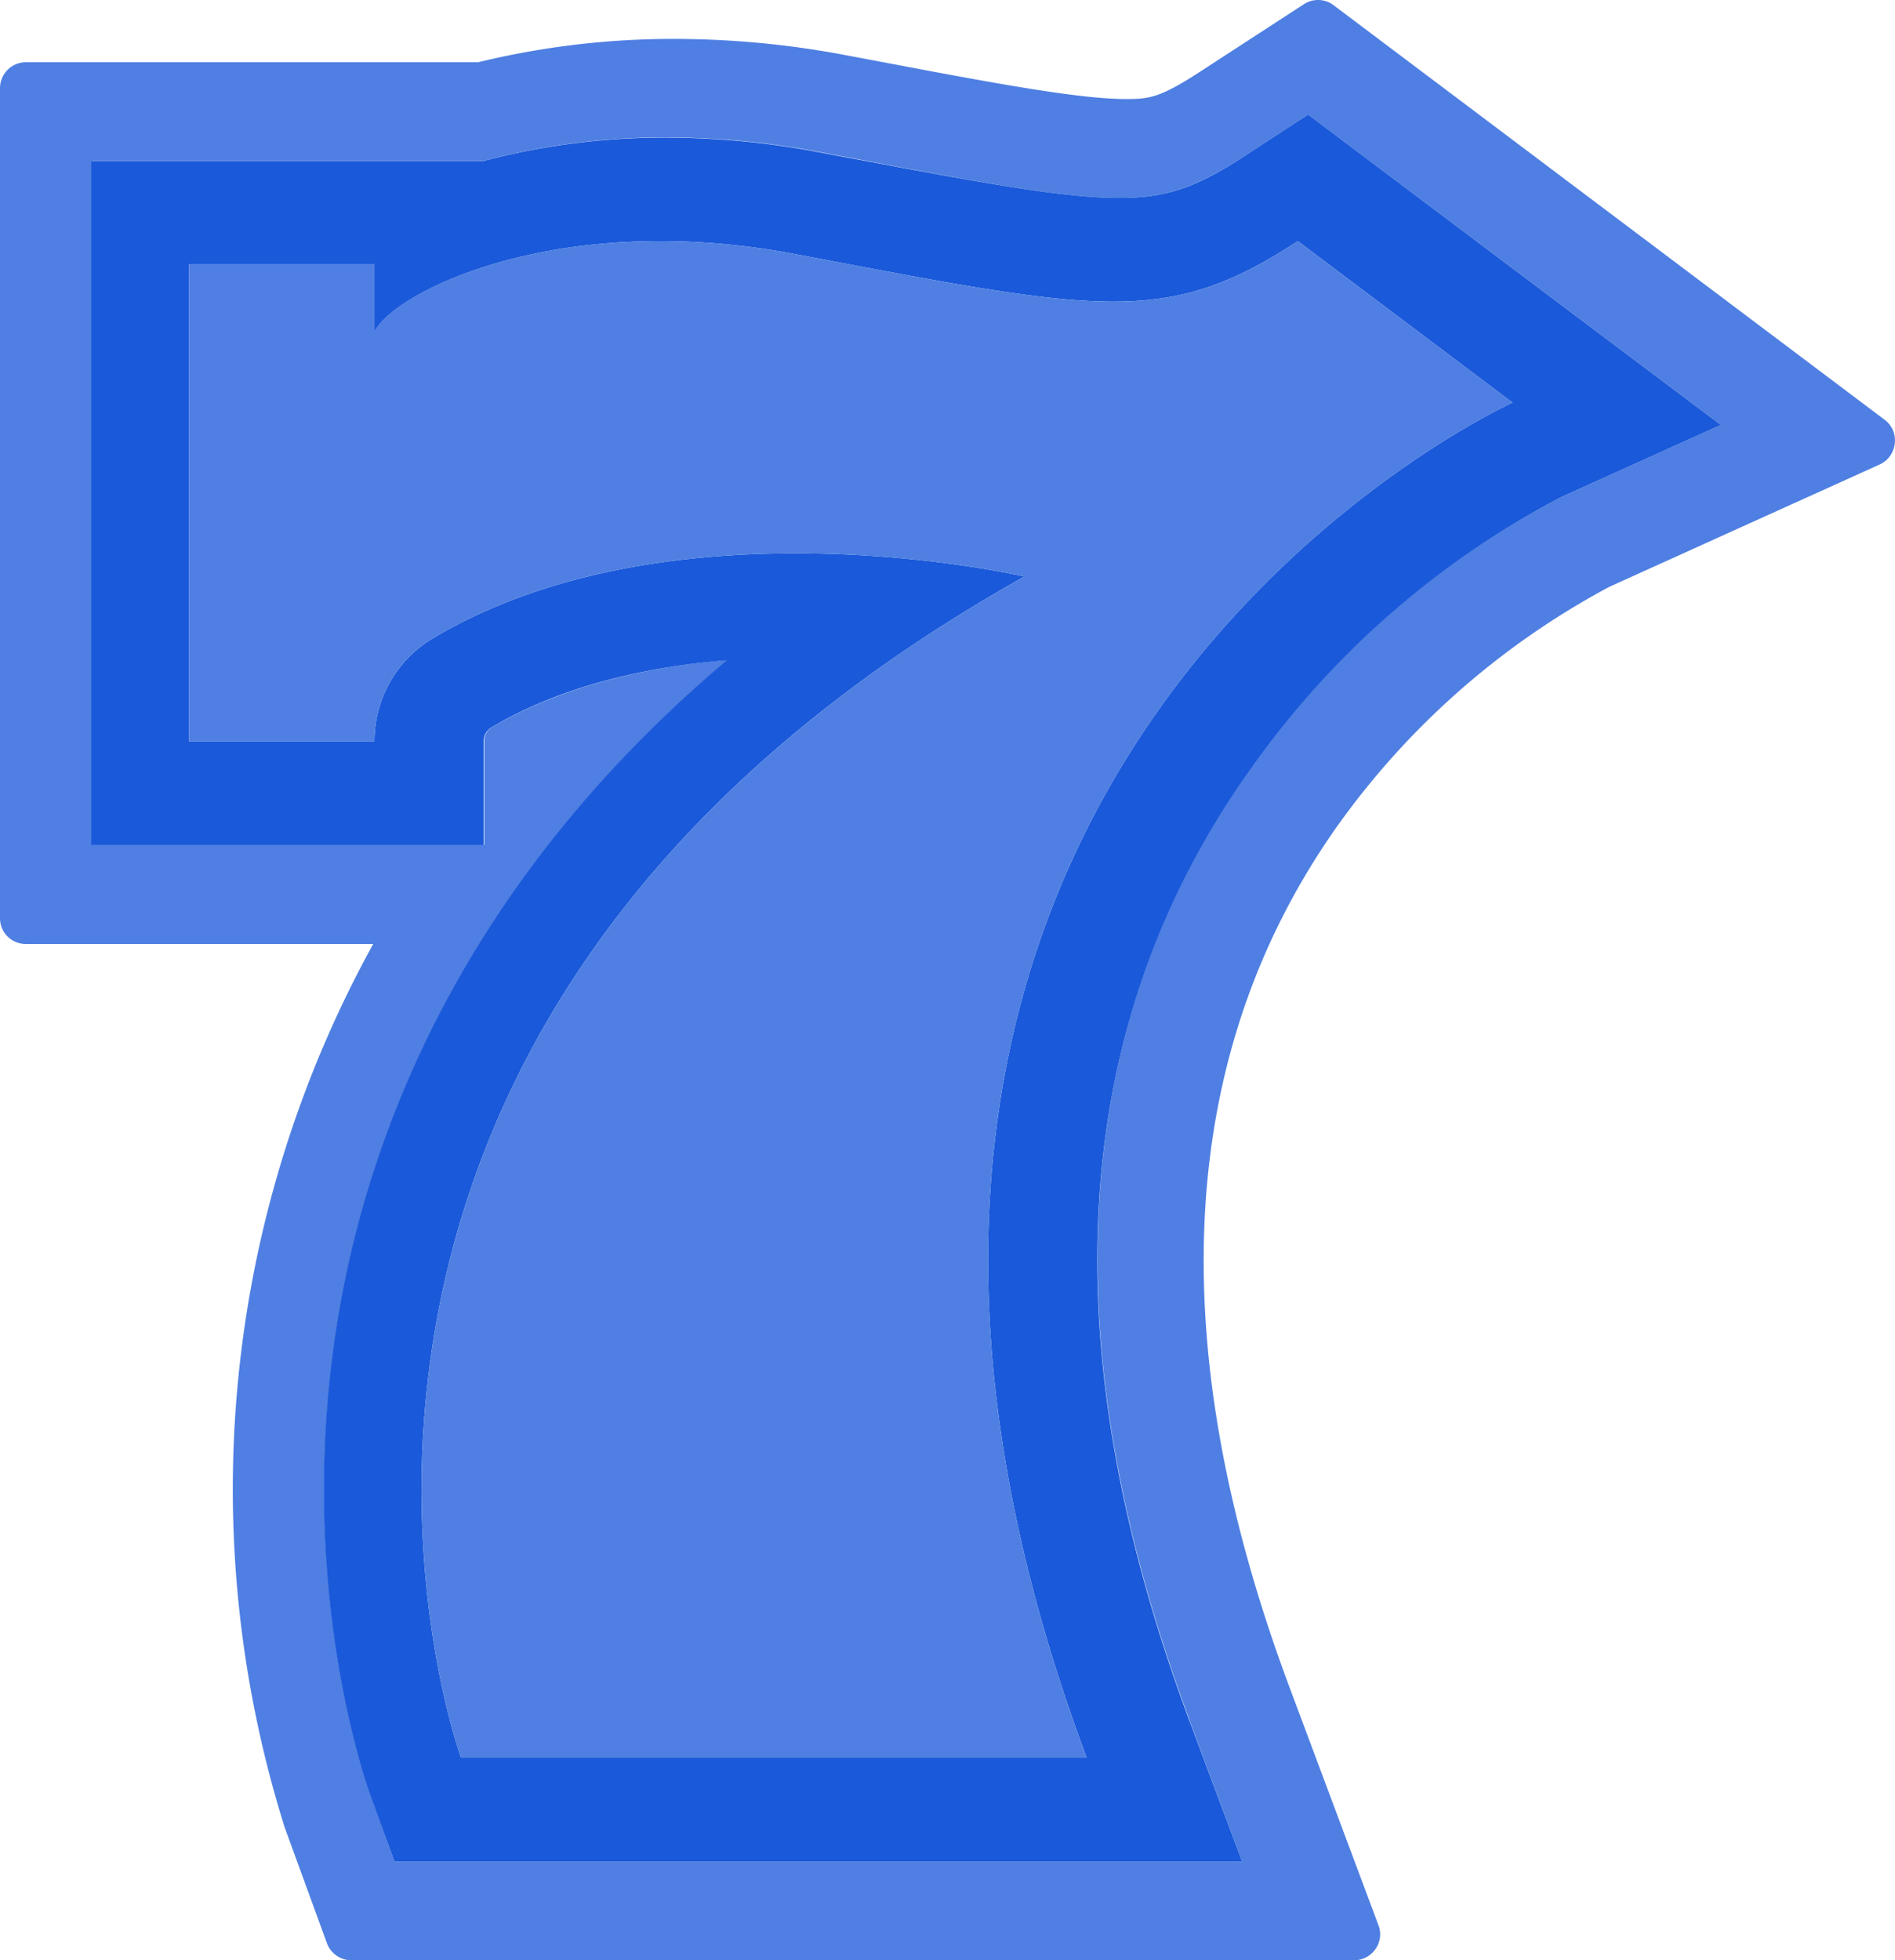
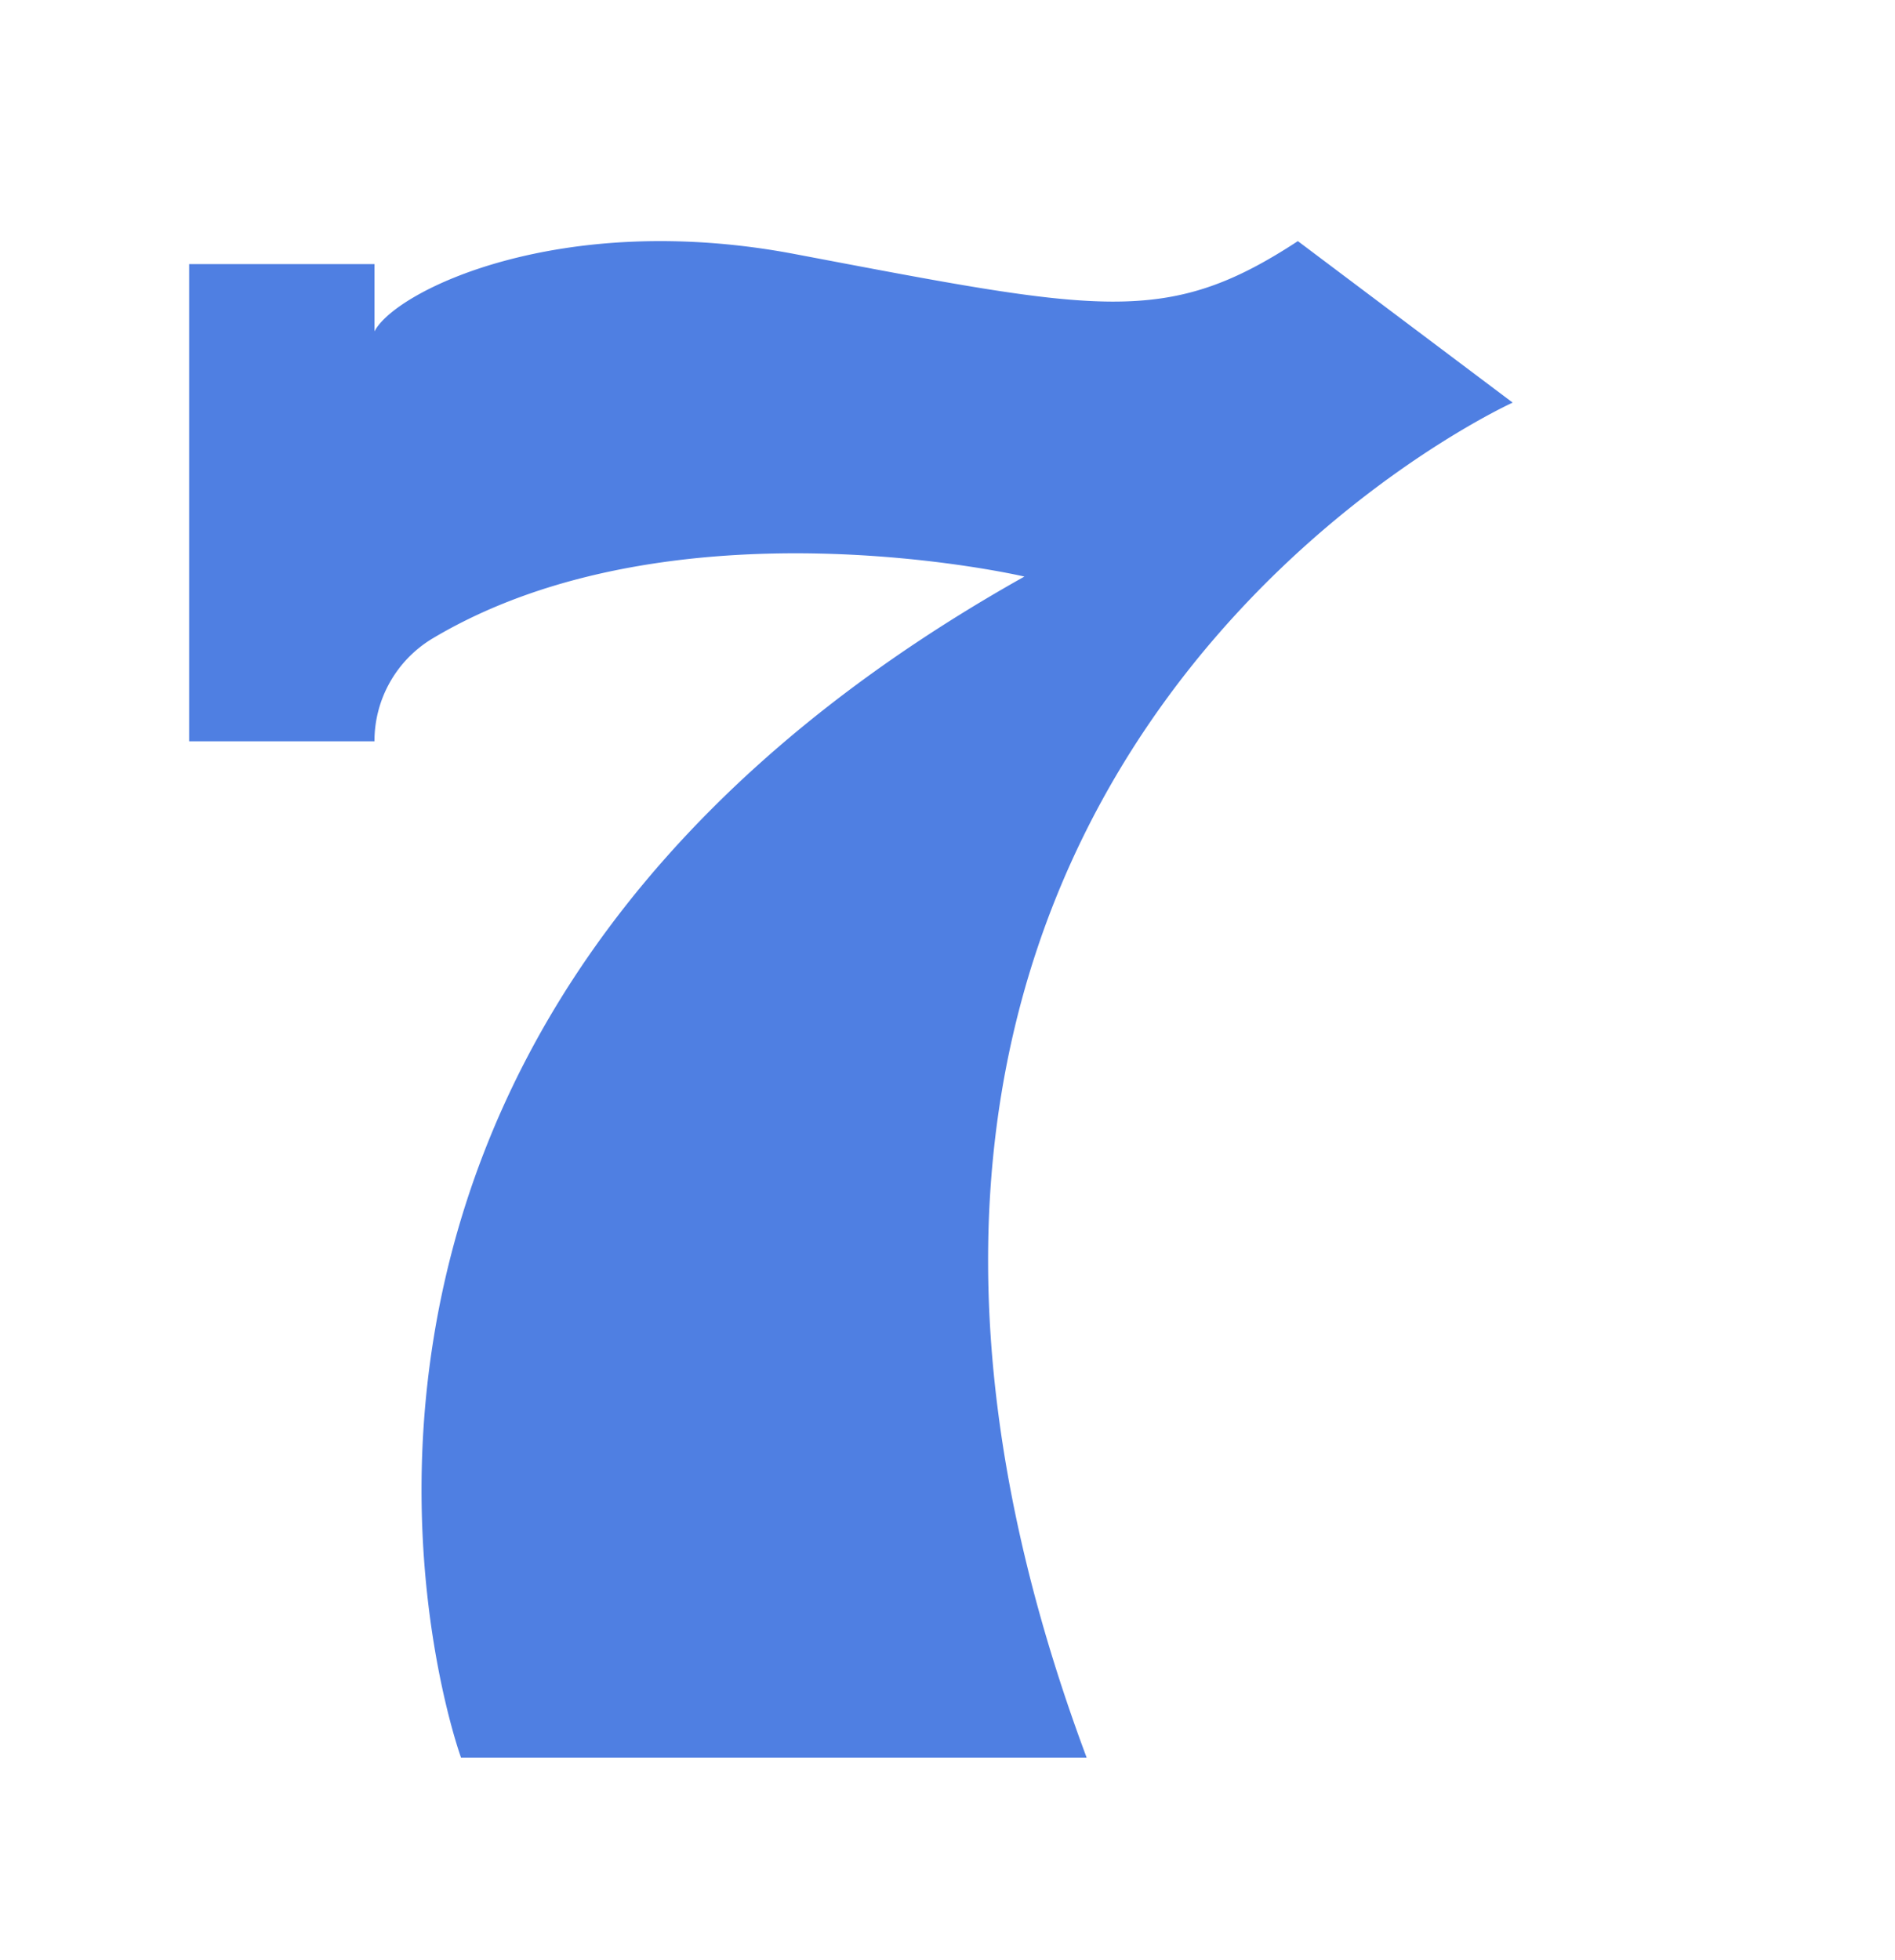
<svg xmlns="http://www.w3.org/2000/svg" viewBox="0 0 169.02 174.79">
  <defs>
    <style>.cls-1{fill:#4f7fe2;}.cls-2{fill:#1a59d9;}</style>
  </defs>
  <title>Online-Casinos-Icon</title>
  <g id="Layer_2" data-name="Layer 2">
    <g id="Layer_1-2" data-name="Layer 1">
      <g id="Layer_2-2" data-name="Layer 2">
        <g id="Layer_1-2-2" data-name="Layer 1-2">
-           <path class="cls-1" d="M168.11,37.44,118.94.46a2.3,2.3,0,0,0-2.65-.08l-9.23,6c-3.62,2.36-4.59,2.45-6.62,2.45-4.33,0-12.11-1.47-22.87-3.51L75.33,4.9A82.34,82.34,0,0,0,60.06,3.47,73.44,73.44,0,0,0,42.65,5.55H2.31A2.31,2.31,0,0,0,0,7.86H0v74a2.29,2.29,0,0,0,2.29,2.31h31a100.61,100.61,0,0,0-7.9,78.77l3.77,10.33a2.32,2.32,0,0,0,2.18,1.52h89.44a2.29,2.29,0,0,0,1.9-1,2.26,2.26,0,0,0,.27-2.12L115,150.41c-11.5-30.81-10-56.67,4.37-76.88a70.65,70.65,0,0,1,24.2-21.22l24.14-10.92A2.31,2.31,0,0,0,169,39.54,2.28,2.28,0,0,0,168.11,37.44Zm-62,116L110.79,166H35.19L33,159.89c-.27-.75-6.62-18.53-2.92-41.79,2.67-16.82,11.13-39.19,34.79-59.25-8.33.7-15.49,2.75-21,6a1.43,1.43,0,0,0-.68,1.23v9.25h-35v-61h35a63.15,63.15,0,0,1,16.3-2.08,73.47,73.47,0,0,1,13.64,1.31l2.23.42c11.64,2.21,19.3,3.67,24.46,3.67,4.19,0,6.86-.91,11.42-3.89l5.43-3.55,5.18,3.9L141,28.51l12.48,9.38-14.22,6.43a78.12,78.12,0,0,0-27.69,24.11c-16.21,22.73-18,51.34-5.45,85Z" />
-           <path class="cls-2" d="M139.26,44.32l14.22-6.43L141,28.51l-19.15-14.4-5.18-3.9-5.43,3.55c-4.56,3-7.23,3.89-11.42,3.89C94.66,17.65,87,16.19,75.31,14l-2.23-.42a73.47,73.47,0,0,0-13.64-1.31,63.15,63.15,0,0,0-16.3,2.08h-35v61h35V66.1a1.43,1.43,0,0,1,.68-1.23c5.49-3.27,12.65-5.32,21-6-23.64,20-32.1,42.41-34.77,59.23-3.7,23.26,2.65,41,2.92,41.79L35.19,166h75.6l-4.67-12.48c-12.59-33.71-10.76-62.32,5.45-85A78.2,78.2,0,0,1,139.26,44.32ZM96.92,156.72H41.12S17.76,92.7,91.37,51.41c0,0-31.27-7.31-52.79,5.52A10.67,10.67,0,0,0,33.4,66.1H16.87V23.58H33.4v6c1.88-3.67,16.6-10.87,37.42-6.94C98.08,27.8,104,29.2,115.76,21.5l19.15,14.4S63.81,68.07,96.92,156.72Z" />
          <path class="cls-1" d="M115.76,21.5C104,29.2,98.08,27.8,70.82,22.64,50,18.71,35.28,25.91,33.4,29.55v-6H16.87V66.1H33.4a10.67,10.67,0,0,1,5.18-9.17C60.1,44.1,91.37,51.41,91.37,51.41,17.76,92.7,41.12,156.72,41.12,156.72h55.8c-33.11-88.65,38-120.82,38-120.82Z" />
        </g>
      </g>
    </g>
  </g>
</svg>